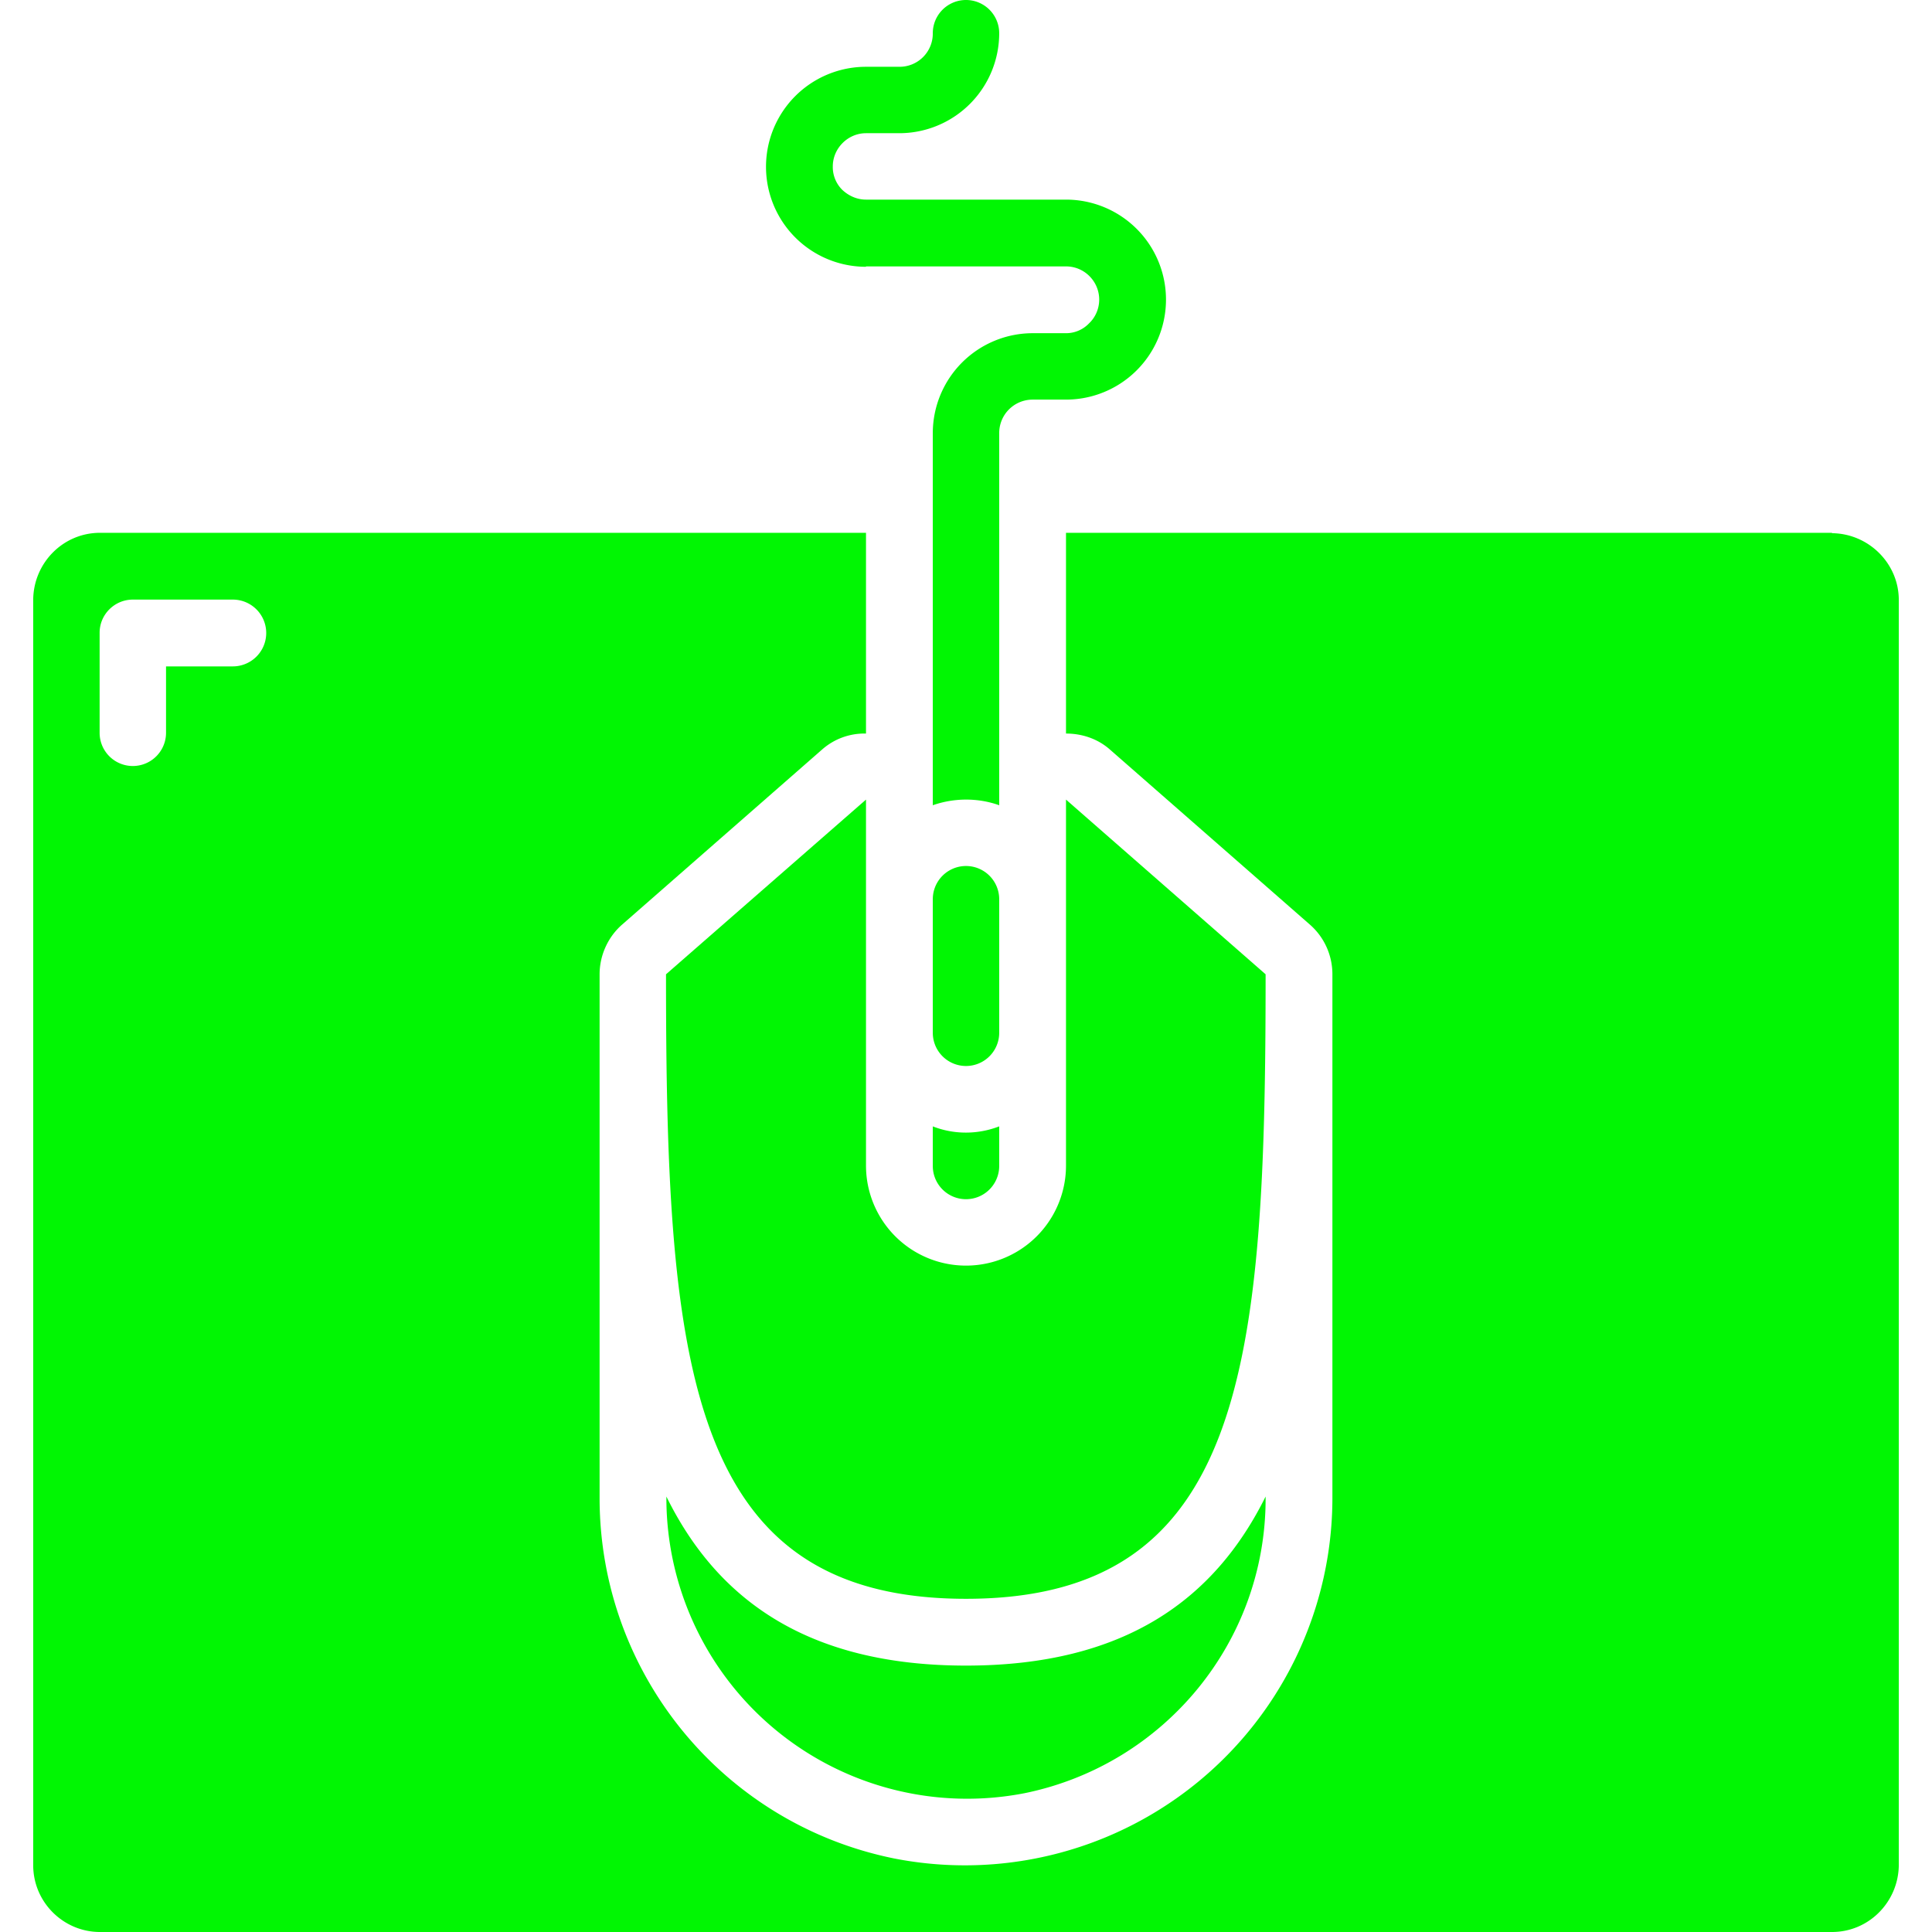
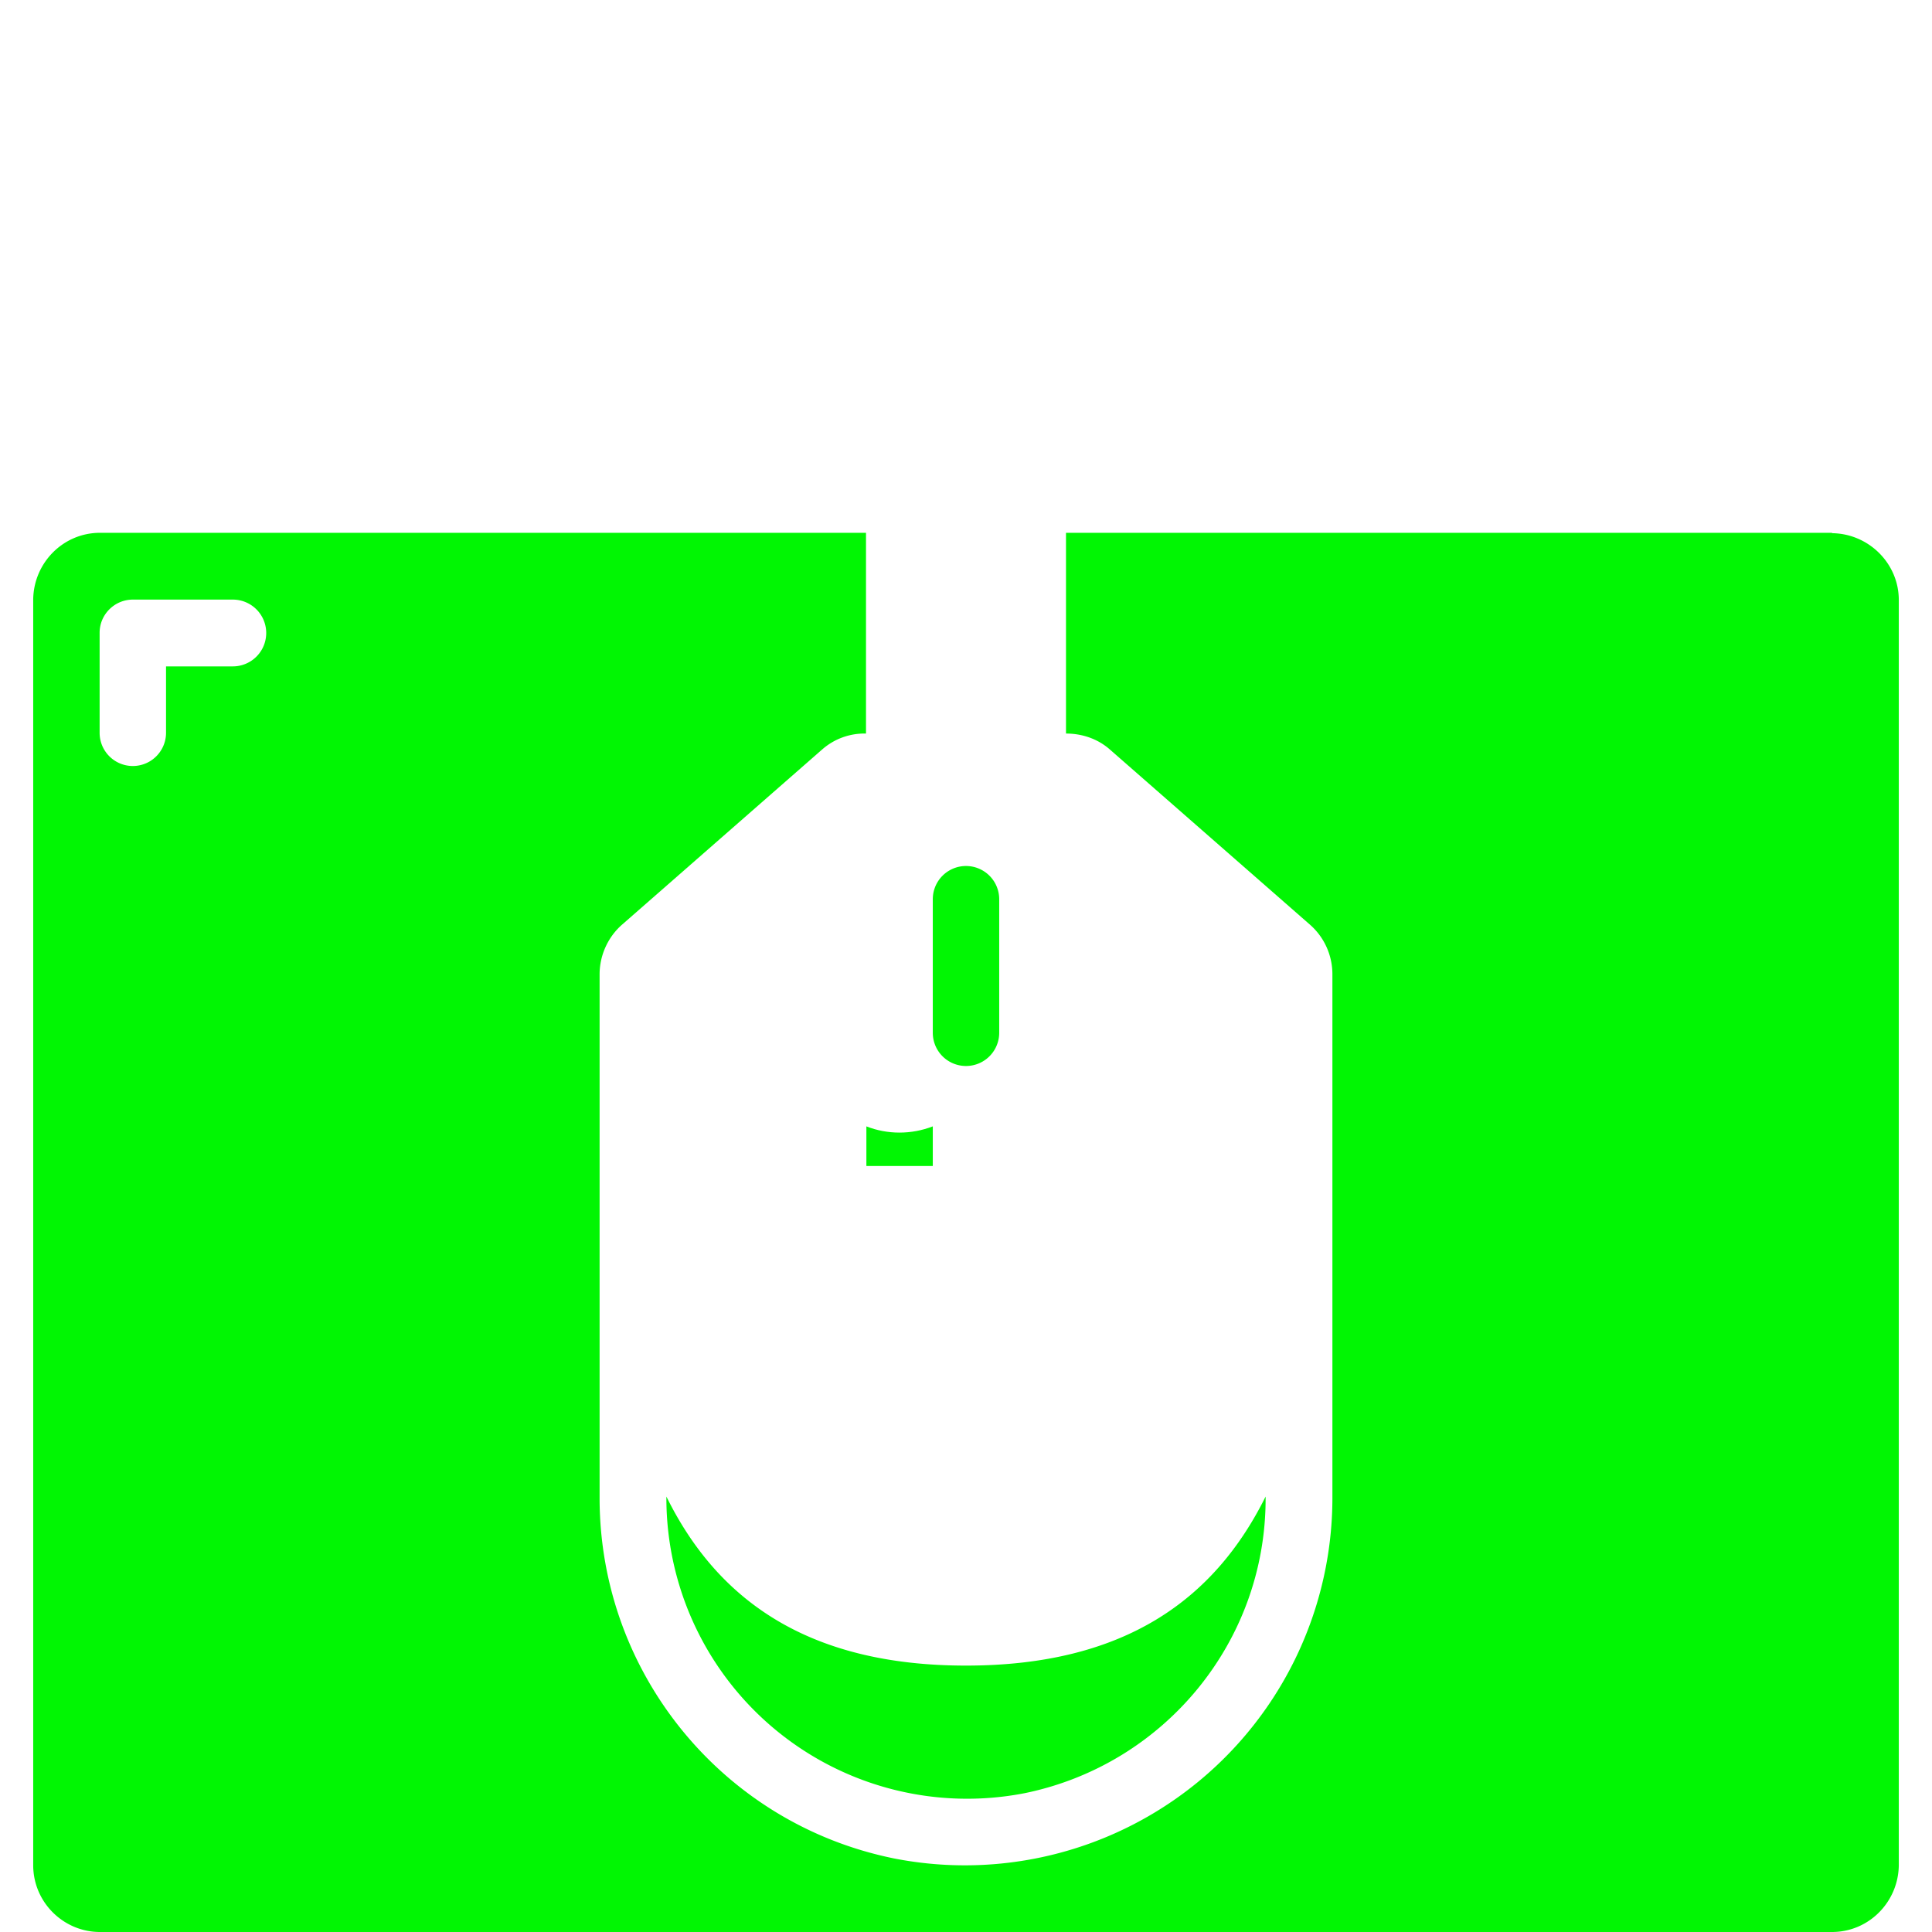
<svg xmlns="http://www.w3.org/2000/svg" width="512" height="512" style="fill:#01f603">
  <path d="M264.8 273.7v-35.4a8.8 8.8 0 00-17.6 0v35.4a8.8 8.8 0 0017.6 0zM176.6 396.6v.6a79.7 79.7 0 0095 78c37-7.6 63.8-40.1 63.8-78v-.6c-13.5 27.2-37.3 44.8-79.4 44.8s-66-17.6-79.4-44.8z" />
  <path d="M485.5 141.2h-203v53.2c4.3 0 8.4 1.4 11.6 4.2l53 46.4c3.8 3.3 6 8.1 6 13.2v139a97.4 97.4 0 01-116.2 95.3c-45.3-9.2-77.9-49-78-95.3v-139c0-5 2.2-9.9 6-13.2l53-46.4c3.2-2.8 7.3-4.3 11.6-4.2v-53.2h-203c-9.8 0-17.6 8-17.7 17.7v335.4c0 9.8 8 17.7 17.7 17.7h459c9.8 0 17.6-8 17.7-17.7V159c0-9.7-8-17.6-17.7-17.7zM61.8 176.6H44v17.6a8.8 8.8 0 01-17.6 0v-26.5c0-4.9 4-8.8 8.8-8.8h26.5a8.8 8.8 0 010 17.7z" />
-   <path d="M247.2 309a8.8 8.8 0 0017.6 0v-10.5c-5.7 2.2-12 2.2-17.6 0V309z" />
-   <path d="M282.5 211.9v97a26.5 26.5 0 01-53 0v-97l-53 46.3c0 103 5.4 165.5 79.5 165.5s79.4-62.5 79.4-165.5z" />
-   <path d="M229.5 70.6h53c4.9 0 8.8 4 8.8 8.8 0 2.4-1 4.7-2.7 6.3a8.4 8.4 0 01-6.1 2.6h-8.8a26.5 26.5 0 00-26.5 26.5v98.6c5.7-2 12-2 17.6 0v-98.6c0-5 4-8.9 8.9-8.9h8.8a26.5 26.5 0 000-53h-53c-2.4 0-4.6-1-6.3-2.6a8.5 8.5 0 01-2.5-6.2c0-4.8 4-8.8 8.8-8.8h8.8a26.5 26.5 0 0026.5-26.5 8.8 8.8 0 00-17.6 0 8.8 8.8 0 01-8.9 8.9h-8.8a26.5 26.5 0 100 53z" />
+   <path d="M247.2 309v-10.5c-5.7 2.2-12 2.2-17.6 0V309z" />
</svg>